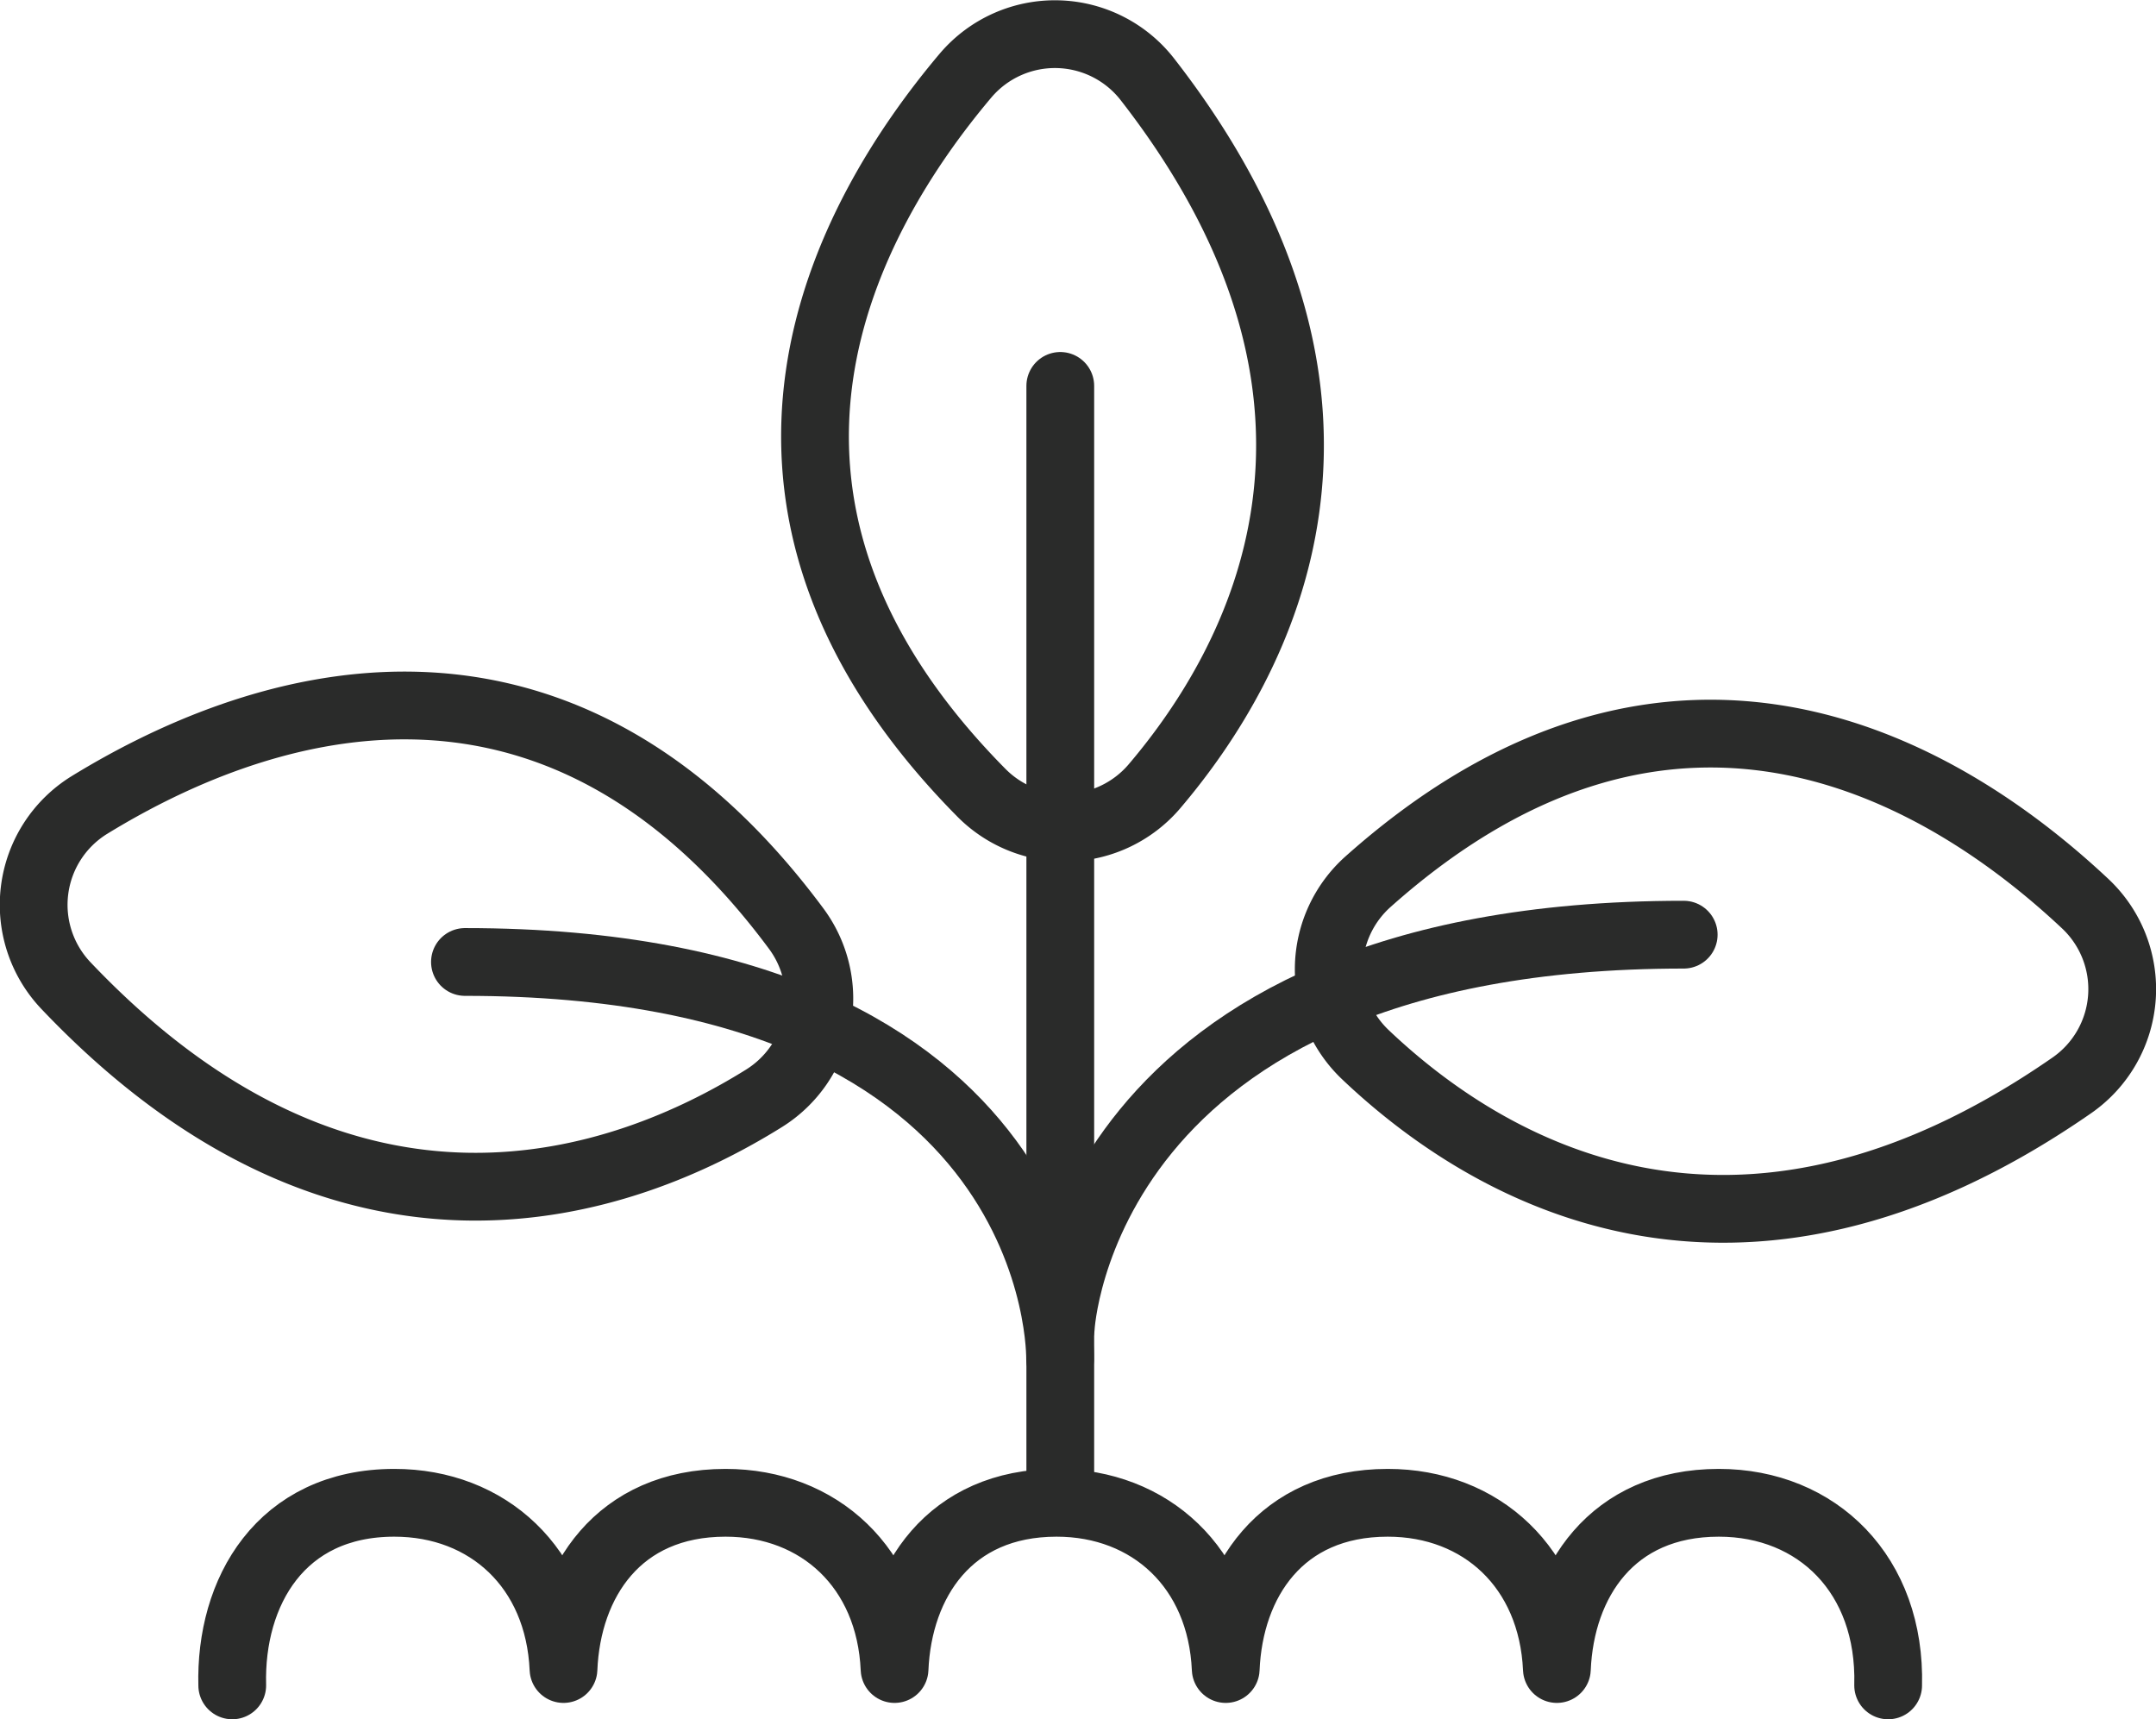
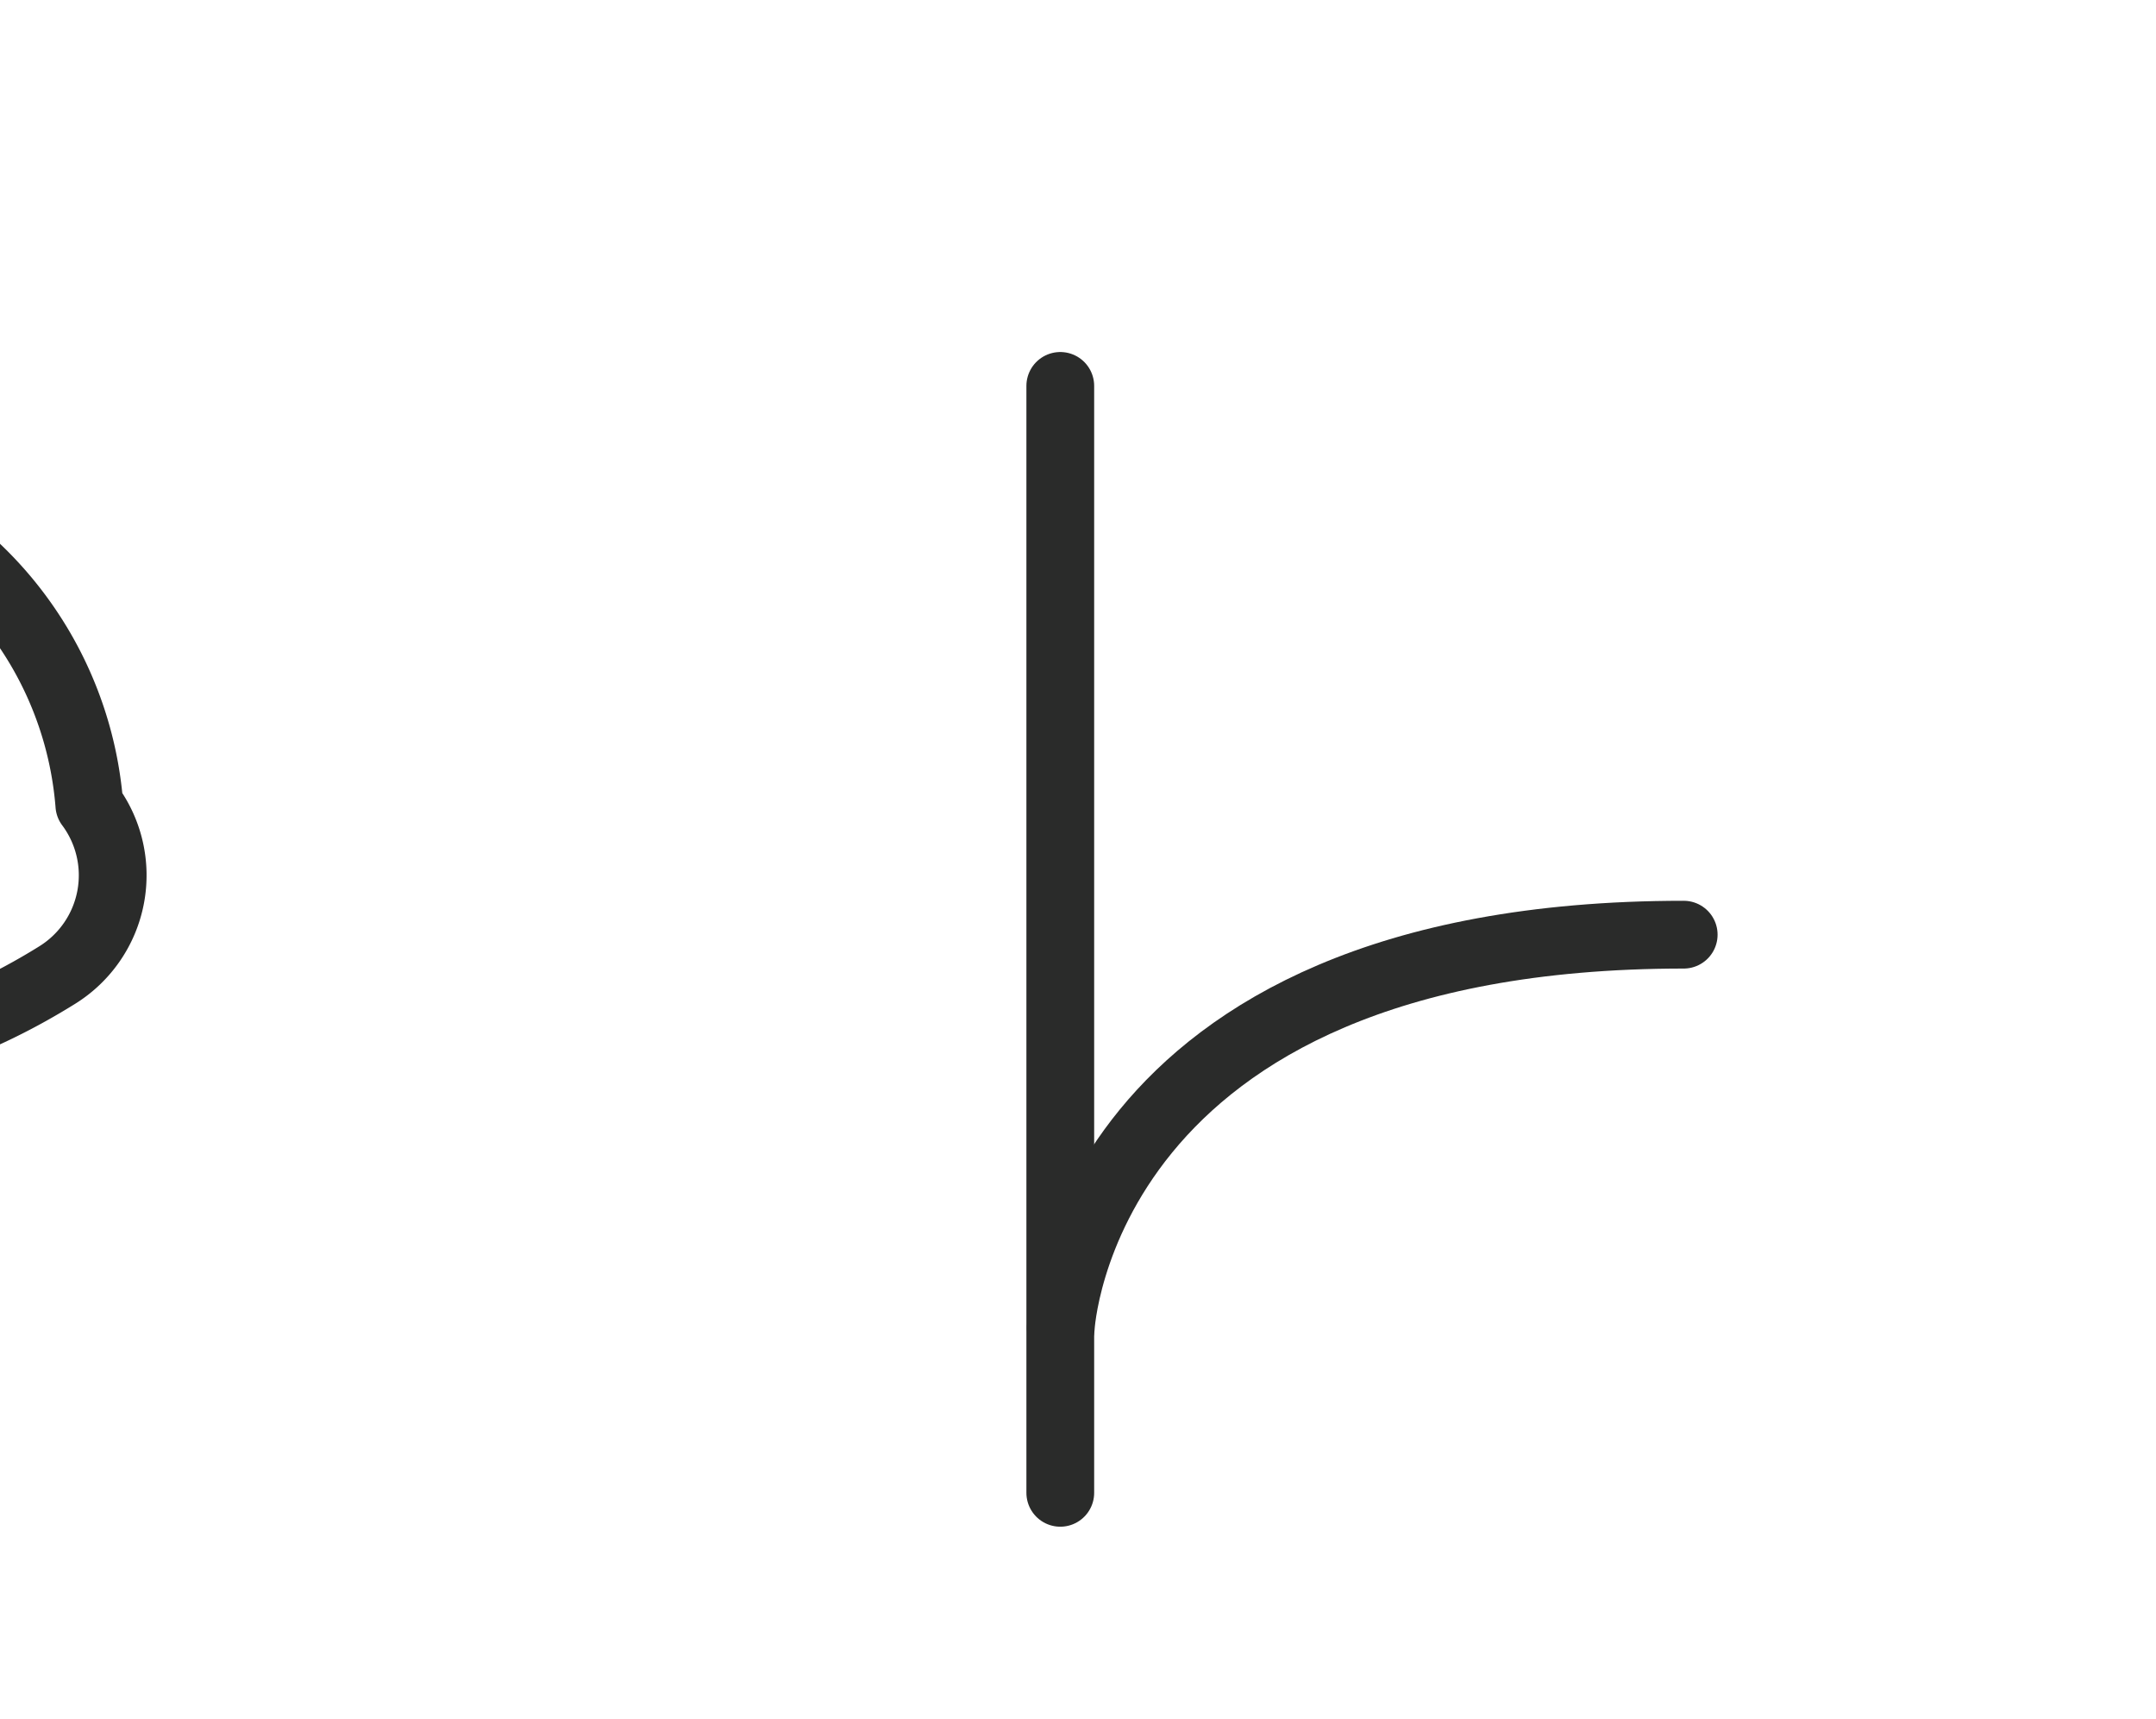
<svg xmlns="http://www.w3.org/2000/svg" id="Graphic_elements" data-name="Graphic elements" viewBox="0 0 222.72 177.57">
  <defs>
    <style>.cls-1{fill:none;stroke:#2a2b2a;stroke-linecap:round;stroke-linejoin:round;stroke-width:7px;}</style>
  </defs>
-   <path class="cls-1" d="M610.84,468.4C598.5,483,582.27,512,612.43,542.51a12.14,12.14,0,0,0,17.85-.61c11-12.91,25.45-39.42-.64-73A12.11,12.11,0,0,0,610.84,468.4Z" transform="translate(-511.06 -460.64)" />
  <line class="cls-1" x1="109.53" y1="39.86" x2="109.53" y2="154.19" />
  <path class="cls-1" d="M620.64,597.77s2-40.59,64.35-40.59" transform="translate(-511.06 -460.64)" />
-   <path class="cls-1" d="M620.57,601s.85-41-61.48-41" transform="translate(-511.06 -460.64)" />
-   <path class="cls-1" d="M706.11,634.72c.3-11.41-7.31-18.86-17.49-18.86-11.06,0-16.36,8.16-16.73,17.17-.47-10.45-7.81-17.17-17.47-17.17-11.07,0-16.37,8.16-16.74,17.17-.46-10.45-7.81-17.17-17.47-17.17-11.06,0-16.36,8.16-16.74,17.17-.46-10.45-7.8-17.17-17.46-17.17-11.07,0-16.37,8.16-16.74,17.17-.46-10.45-7.81-17.17-17.47-17.17-11.75,0-17,9.21-16.75,18.86" transform="translate(-511.06 -460.64)" />
-   <path class="cls-1" d="M726.49,554c-13.93-13.09-42.08-30.82-74.09-2.31a12.14,12.14,0,0,0-.32,17.86c12.31,11.7,38,27.48,73,3.2A12.1,12.1,0,0,0,726.49,554Z" transform="translate(-511.06 -460.64)" />
-   <path class="cls-1" d="M520.29,543.79c16.29-10,47.45-21.66,73,12.74a12.13,12.13,0,0,1-3.3,17.55c-14.42,9-42.8,19.22-72.11-11.63A12.11,12.11,0,0,1,520.29,543.79Z" transform="translate(-511.06 -460.64)" />
+   <path class="cls-1" d="M520.29,543.79a12.13,12.13,0,0,1-3.3,17.55c-14.42,9-42.8,19.22-72.11-11.63A12.11,12.11,0,0,1,520.29,543.79Z" transform="translate(-511.06 -460.64)" />
</svg>